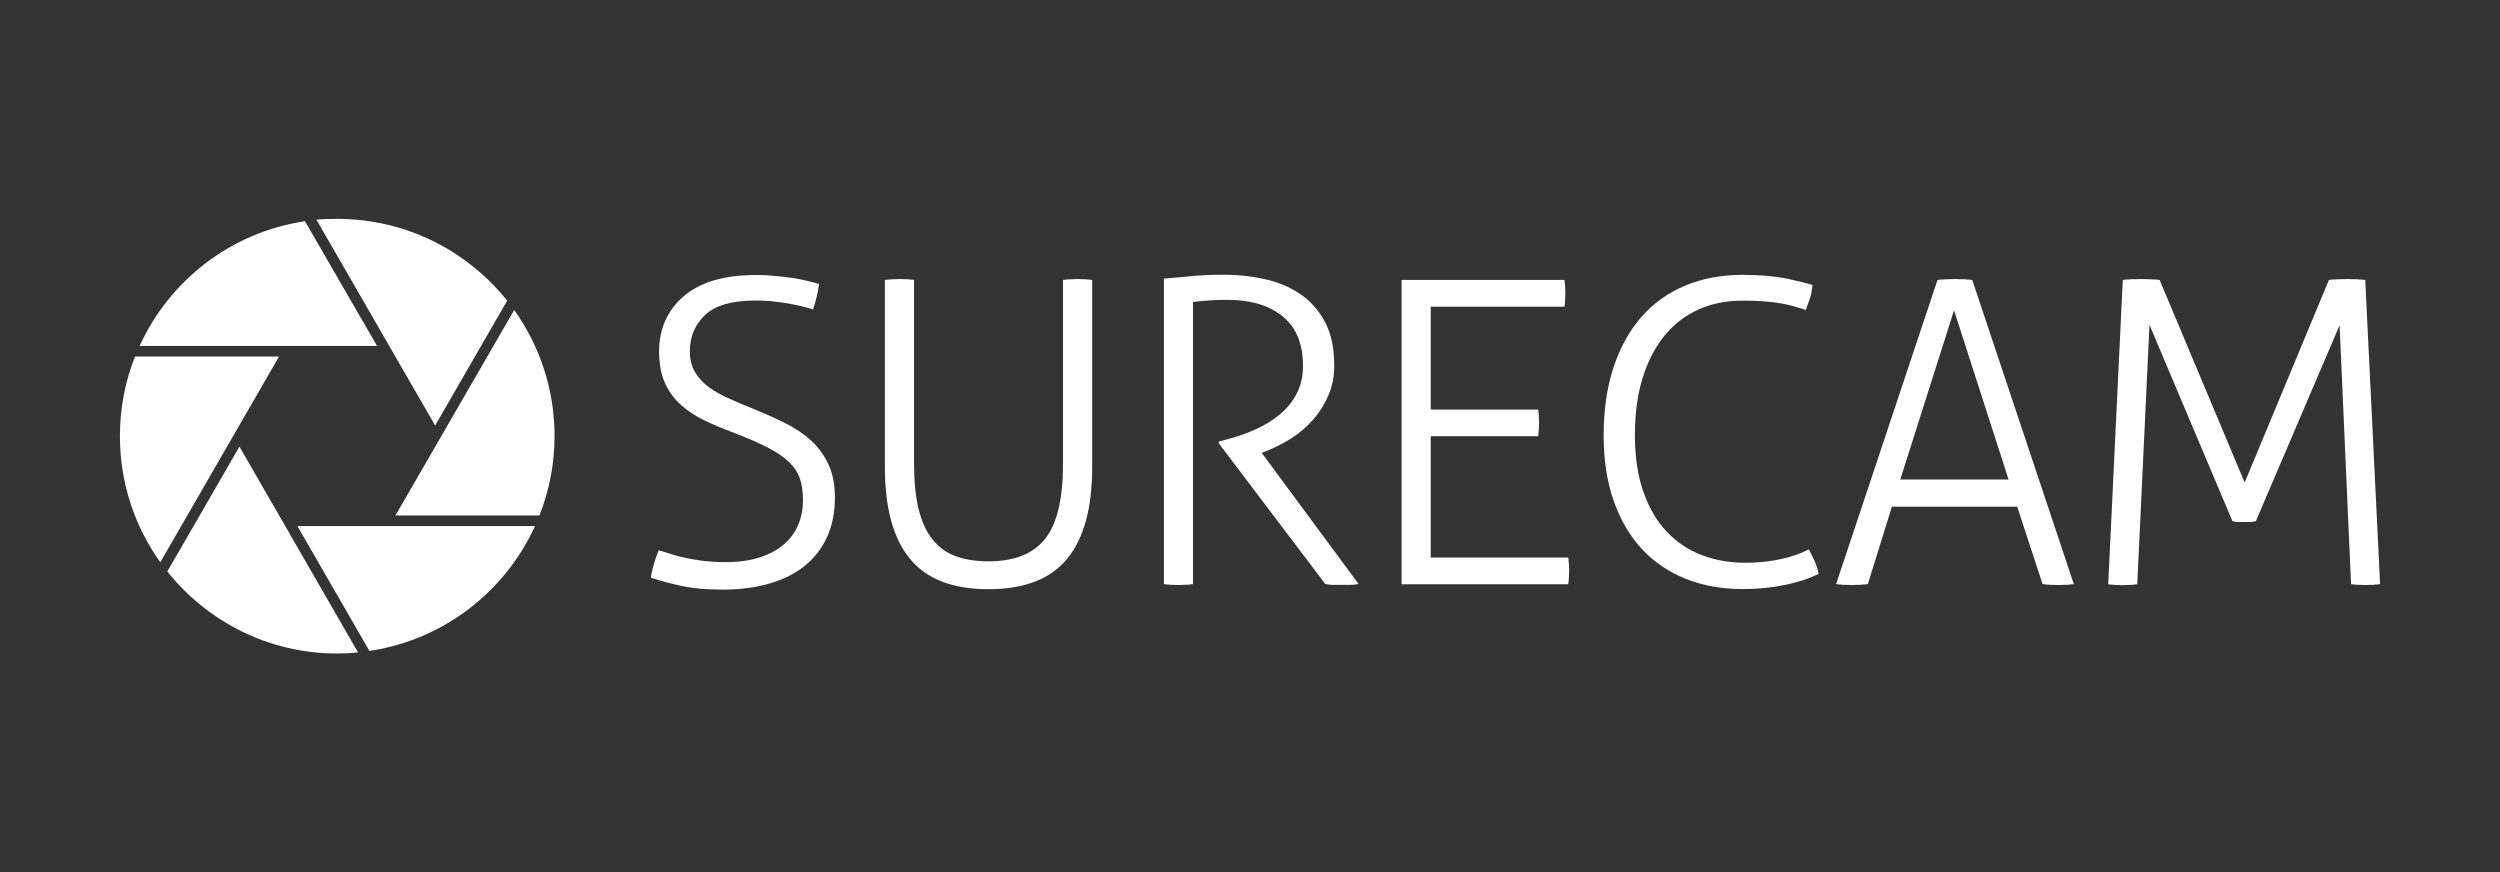
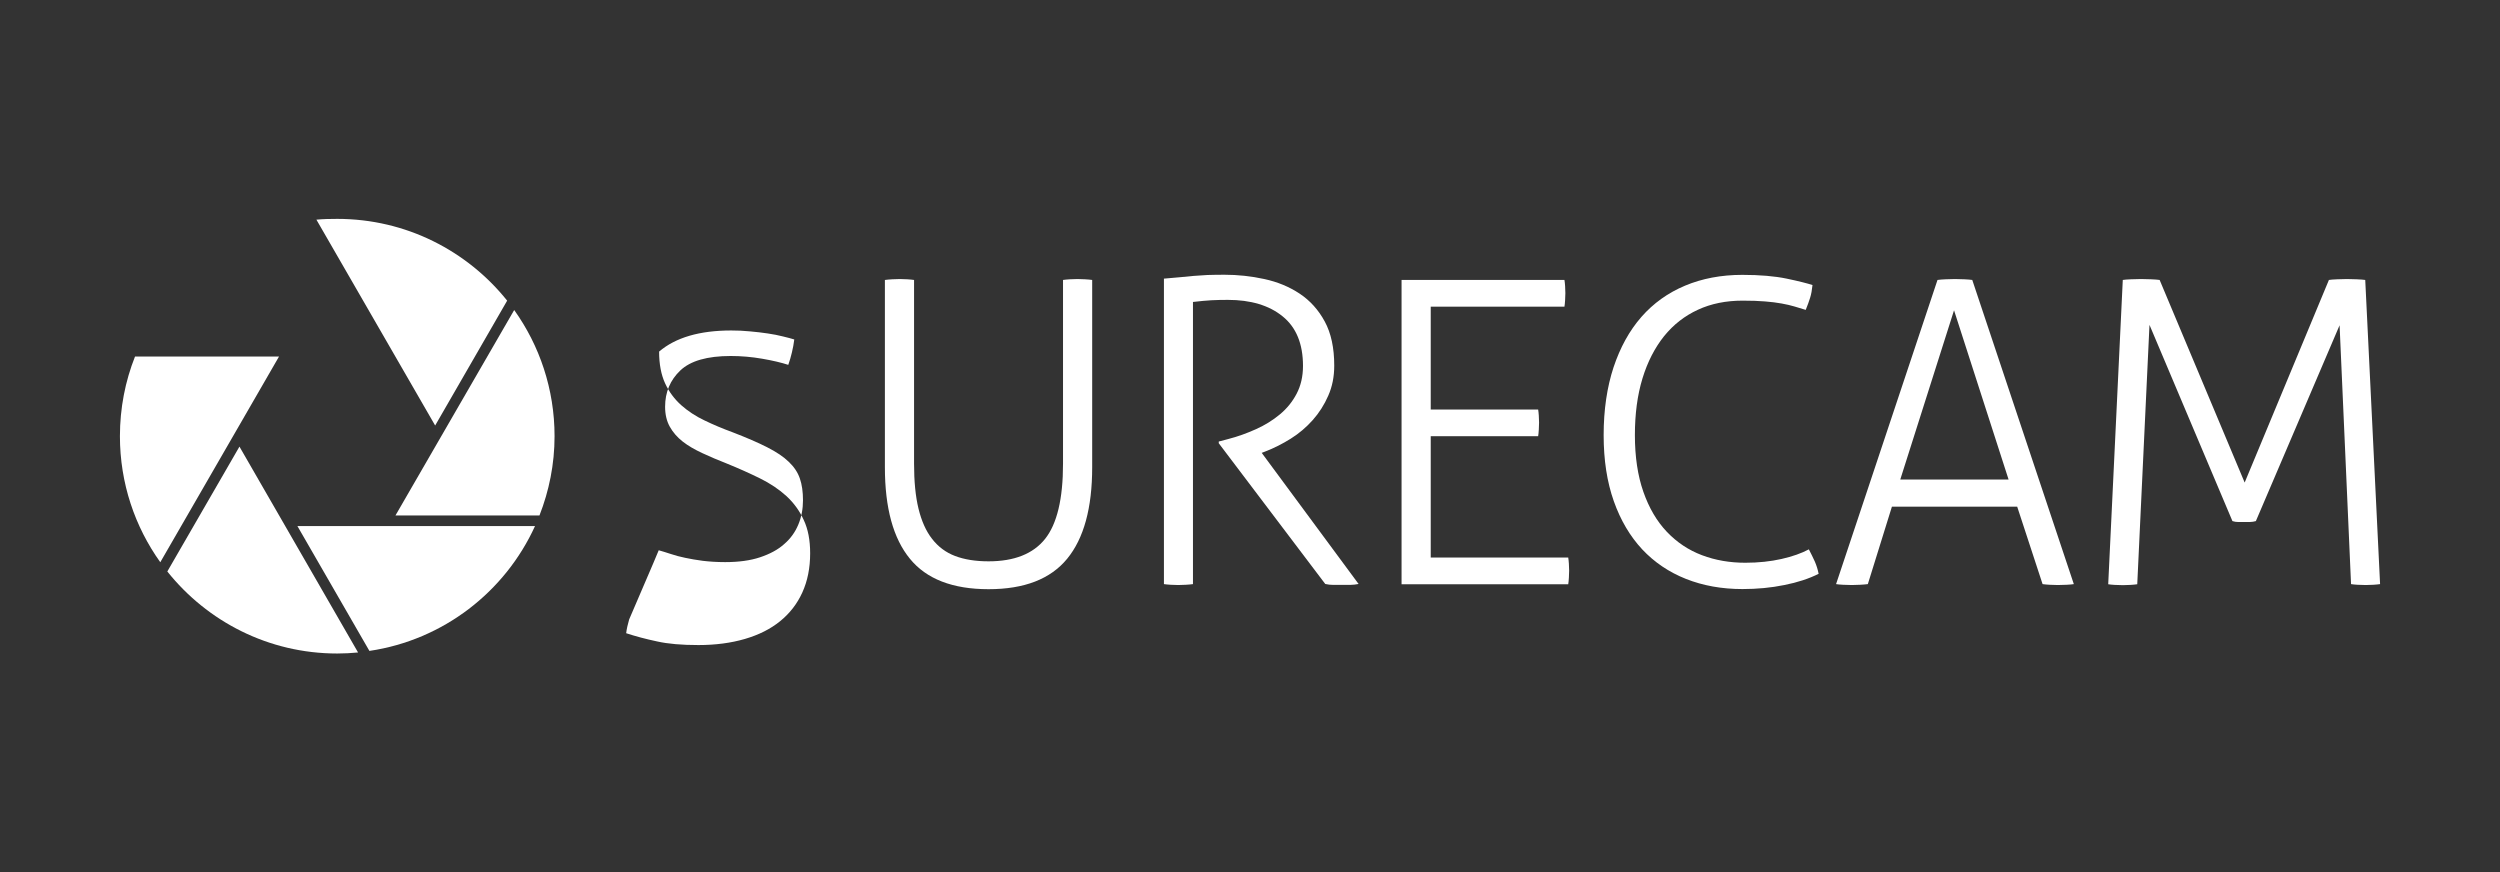
<svg xmlns="http://www.w3.org/2000/svg" version="1.1" id="Layer_1" x="0px" y="0px" viewBox="0 0 1920 670" style="enable-background:new 0 0 1920 670;" xml:space="preserve">
  <rect x="0" y="0" width="1920" height="670" fill="#333333" stroke="none" />
  <style type="text/css">
	.st0{fill:#FFFFFF;}
</style>
  <g>
    <path class="st0" d="M128.5,438.9c30.6,38.3,77.6,63,130.5,63c5.4,0,10.7-0.3,16-0.8L183.9,343L128.5,438.9z" />
    <path class="st0" d="M103.7,273.8c-7.5,18.9-11.6,39.6-11.6,61.2c0,36.1,11.5,69.5,31,96.8l91.2-158H103.7z" />
    <path class="st0" d="M259,168.1c-5.4,0-10.7,0.1-16,0.6l91.2,158.1l55.3-95.9C358.9,192.7,311.9,168.1,259,168.1" />
-     <path class="st0" d="M234.2,169.9c-56.7,8.4-104,45.4-127,95.8h182.4L234.2,169.9z" />
    <path class="st0" d="M414.3,395.9c7.4-18.9,11.6-39.4,11.6-60.9c0-36.1-11.5-69.6-31-96.9l-91.2,157.8H414.3z" />
    <path class="st0" d="M283.7,499.9c56.8-8.4,104.2-45.4,127.2-95.9H228.4L283.7,499.9z" />
    <g>
-       <path class="st0" d="M505.9,422.6c3,0.9,6.2,1.8,9.4,2.9c3.3,1.1,6.9,2.1,10.9,2.9c4,0.9,8.5,1.6,13.5,2.3c5,0.6,10.7,1,17.2,1    c10.4,0,19.3-1.2,26.8-3.7c7.5-2.5,13.7-5.8,18.5-10.1c4.9-4.2,8.5-9.2,10.9-15c2.4-5.7,3.6-12,3.6-18.7c0-6.5-0.8-12.1-2.4-16.7    c-1.6-4.7-4.4-8.9-8.5-12.8c-4-3.9-9.5-7.6-16.6-11.2c-7-3.6-15.9-7.4-26.5-11.5c-7.6-2.8-14.8-5.8-21.6-9.1    c-6.8-3.2-12.8-7.2-18-11.8c-5.2-4.7-9.3-10.2-12.3-16.7c-3-6.5-4.6-14.6-4.6-24.4c0-17.5,6.3-31.7,19-42.6    c12.7-10.8,31.1-16.2,55.4-16.2c4.8,0,9.6,0.2,14.5,0.7c4.9,0.4,9.4,1,13.6,1.6c4.2,0.6,8.1,1.4,11.7,2.3c3.6,0.9,6.5,1.6,8.6,2.3    c-0.4,3.3-1,6.6-1.8,9.9s-1.7,6.6-2.8,9.6c-5.2-1.7-11.9-3.3-20-4.7c-8.1-1.4-16.2-2.1-24.2-2.1c-18,0-30.9,3.7-38.7,11.1    c-7.8,7.4-11.7,16.7-11.7,27.9c0,5.9,1.2,11,3.6,15.3c2.4,4.3,5.7,8.1,9.9,11.4s9.3,6.2,15.1,8.9s12.1,5.4,18.8,8    c9.1,3.7,17.6,7.5,25.5,11.4s14.7,8.5,20.3,13.6c5.6,5.2,10.1,11.3,13.3,18.4c3.3,7,4.9,15.5,4.9,25.5c0,11.3-2,21.3-6,30.1    c-4,8.8-9.7,16.1-17.1,22.1c-7.4,6-16.4,10.5-27,13.6c-10.6,3.1-22.5,4.7-35.7,4.7c-12.8,0-23.4-0.9-31.8-2.8    c-8.5-1.8-16.4-3.9-23.7-6.3c0.4-3.3,1.2-6.8,2.3-10.6C503.4,429,504.6,425.6,505.9,422.6z" />
+       <path class="st0" d="M505.9,422.6c3,0.9,6.2,1.8,9.4,2.9c3.3,1.1,6.9,2.1,10.9,2.9c4,0.9,8.5,1.6,13.5,2.3c5,0.6,10.7,1,17.2,1    c10.4,0,19.3-1.2,26.8-3.7c7.5-2.5,13.7-5.8,18.5-10.1c4.9-4.2,8.5-9.2,10.9-15c2.4-5.7,3.6-12,3.6-18.7c0-6.5-0.8-12.1-2.4-16.7    c-1.6-4.7-4.4-8.9-8.5-12.8c-4-3.9-9.5-7.6-16.6-11.2c-7-3.6-15.9-7.4-26.5-11.5c-7.6-2.8-14.8-5.8-21.6-9.1    c-6.8-3.2-12.8-7.2-18-11.8c-5.2-4.7-9.3-10.2-12.3-16.7c-3-6.5-4.6-14.6-4.6-24.4c12.7-10.8,31.1-16.2,55.4-16.2c4.8,0,9.6,0.2,14.5,0.7c4.9,0.4,9.4,1,13.6,1.6c4.2,0.6,8.1,1.4,11.7,2.3c3.6,0.9,6.5,1.6,8.6,2.3    c-0.4,3.3-1,6.6-1.8,9.9s-1.7,6.6-2.8,9.6c-5.2-1.7-11.9-3.3-20-4.7c-8.1-1.4-16.2-2.1-24.2-2.1c-18,0-30.9,3.7-38.7,11.1    c-7.8,7.4-11.7,16.7-11.7,27.9c0,5.9,1.2,11,3.6,15.3c2.4,4.3,5.7,8.1,9.9,11.4s9.3,6.2,15.1,8.9s12.1,5.4,18.8,8    c9.1,3.7,17.6,7.5,25.5,11.4s14.7,8.5,20.3,13.6c5.6,5.2,10.1,11.3,13.3,18.4c3.3,7,4.9,15.5,4.9,25.5c0,11.3-2,21.3-6,30.1    c-4,8.8-9.7,16.1-17.1,22.1c-7.4,6-16.4,10.5-27,13.6c-10.6,3.1-22.5,4.7-35.7,4.7c-12.8,0-23.4-0.9-31.8-2.8    c-8.5-1.8-16.4-3.9-23.7-6.3c0.4-3.3,1.2-6.8,2.3-10.6C503.4,429,504.6,425.6,505.9,422.6z" />
      <path class="st0" d="M679.7,215c1.5-0.2,3.4-0.4,5.5-0.5c2.2-0.1,4.1-0.2,5.8-0.2c1.9,0,3.9,0.1,5.8,0.2c1.9,0.1,3.7,0.3,5.2,0.5    v141c0,13.6,1.1,25.2,3.4,34.6c2.3,9.4,5.7,17.2,10.4,23.2c4.7,6.1,10.6,10.5,17.7,13.2c7.1,2.7,15.7,4.1,25.7,4.1    c19.7,0,34.2-5.7,43.4-17.2c9.2-11.5,13.8-30.8,13.8-57.8V215c1.5-0.2,3.2-0.4,5.2-0.5c1.9-0.1,3.9-0.2,5.9-0.2    c1.7,0,3.7,0.1,5.8,0.2c2.2,0.1,4,0.3,5.5,0.5v143.9c0,31.2-6.4,54.6-19.2,70.2c-12.8,15.6-32.9,23.4-60.4,23.4    s-47.7-7.8-60.4-23.4c-12.8-15.6-19.2-39-19.2-70.2V215z" />
      <path class="st0" d="M893.8,214c4.8-0.4,8.9-0.8,12.5-1.1c3.6-0.3,7-0.7,10.4-1c3.4-0.3,6.9-0.5,10.6-0.7c3.7-0.1,8-0.2,13-0.2    c10.4,0,20.6,1.1,30.7,3.3c10.1,2.2,19.1,5.9,27.1,11.2c8,5.3,14.5,12.5,19.3,21.4c4.9,9,7.3,20.3,7.3,33.9    c0,8.5-1.5,16.1-4.6,23.1c-3,6.9-7,13.2-11.9,18.7c-4.9,5.5-10.5,10.3-16.9,14.3c-6.4,4-12.9,7.3-19.7,9.9l-2.6,1l74.4,100.7    c-2.2,0.4-4.3,0.7-6.5,0.7c-2.2,0-4.3,0-6.5,0c-2.2,0-4.3,0-6.3,0c-2.1,0-4.2-0.2-6.3-0.7L936,340.4v-1.3l7.2-1.9    c7.4-1.9,14.5-4.5,21.4-7.6c6.9-3.1,13-6.9,18.4-11.4s9.6-9.7,12.8-15.8c3.2-6.1,4.9-13.2,4.9-21.4c0-16.9-5.2-29.6-15.6-38    c-10.4-8.5-24.5-12.7-42.2-12.7c-4.5,0-8.8,0.1-12.7,0.3c-3.9,0.2-8.6,0.7-14,1.3v216.7c-1.5,0.2-3.4,0.4-5.5,0.5    c-2.2,0.1-4.1,0.2-5.8,0.2c-1.9,0-3.9-0.1-5.8-0.2c-1.9-0.1-3.7-0.3-5.2-0.5V214z" />
      <path class="st0" d="M1076.4,215h125.1c0.2,1.3,0.4,2.9,0.5,4.7c0.1,1.8,0.2,3.6,0.2,5.4c0,1.5-0.1,3.3-0.2,5.4    c-0.1,2.1-0.3,3.7-0.5,5h-102.7v79h82.5c0.2,1.3,0.4,2.9,0.5,4.7c0.1,1.8,0.2,3.6,0.2,5.4c0,1.5-0.1,3.3-0.2,5.4    c-0.1,2.1-0.3,3.7-0.5,5h-82.5v93.2h105.6c0.2,1.3,0.4,2.9,0.5,4.7c0.1,1.8,0.2,3.6,0.2,5.4c0,1.5-0.1,3.3-0.2,5.4    c-0.1,2.1-0.3,3.7-0.5,5h-128V215z" />
      <path class="st0" d="M1389.2,421.9c1.7,3.2,3.2,6.4,4.6,9.4c1.3,3,2.3,6.2,2.9,9.4c-7.4,3.7-16.1,6.6-26.3,8.6    c-10.2,2.1-20.9,3.1-32.2,3.1c-15.8,0-30.3-2.6-43.4-7.8c-13.1-5.2-24.3-12.8-33.6-22.7c-9.3-10-16.6-22.3-21.8-37    c-5.2-14.7-7.8-31.6-7.8-50.7c0-19.5,2.6-36.9,7.6-52.1c5.1-15.3,12.2-28.2,21.4-38.7c9.2-10.5,20.4-18.5,33.5-24    c13.1-5.5,27.8-8.3,44-8.3c13.6,0,25,1,34.1,2.9c9.1,1.9,15.7,3.6,19.8,4.9c-0.4,3.9-1,7.2-1.8,9.7c-0.8,2.6-1.9,5.7-3.4,9.4    c-2.8-0.9-5.7-1.7-8.6-2.6c-2.9-0.9-6.2-1.6-9.9-2.3c-3.7-0.7-8-1.2-12.8-1.6c-4.9-0.4-10.6-0.6-17.1-0.6c-12.8,0-24.3,2.3-34.4,7    c-10.2,4.7-18.8,11.4-26,20.3c-7.1,8.9-12.7,19.7-16.6,32.5c-3.9,12.8-5.8,27.3-5.8,43.5c0,16.7,2.2,31.2,6.5,43.5    c4.3,12.3,10.3,22.6,18,30.7c7.7,8.1,16.7,14.1,27,18c10.3,3.9,21.4,5.8,33.3,5.8c10.2,0,19.4-1,27.8-2.9    C1376.6,427.4,1383.6,424.9,1389.2,421.9z" />
      <path class="st0" d="M1488,215c1.5-0.2,3.6-0.4,6.2-0.5c2.6-0.1,5-0.2,7.2-0.2c2.4,0,4.8,0.1,7.3,0.2c2.5,0.1,4.5,0.3,6,0.5    l78,233.6c-1.3,0.2-3.1,0.4-5.5,0.5c-2.4,0.1-4.7,0.2-6.8,0.2c-1.9,0-4-0.1-6.2-0.2c-2.2-0.1-4-0.3-5.5-0.5l-19.5-59.5h-96.2    l-18.5,59.5c-1.7,0.2-3.7,0.4-6,0.5c-2.3,0.1-4.4,0.2-6.3,0.2c-2.2,0-4.4-0.1-6.7-0.2c-2.3-0.1-4.1-0.3-5.4-0.5L1488,215z     M1542.6,368.3l-41.9-130l-41.3,130H1542.6z" />
      <path class="st0" d="M1630.3,215c1.3-0.2,3.3-0.4,6.2-0.5c2.8-0.1,5.4-0.2,7.8-0.2c2.4,0,5,0.1,7.8,0.2c2.8,0.1,5,0.3,6.5,0.5    l65.3,155.6l64.7-155.6c1.3-0.2,3.4-0.4,6.3-0.5c2.9-0.1,5.5-0.2,7.6-0.2s4.7,0.1,7.5,0.2c2.8,0.1,5,0.3,6.5,0.5l11.4,233.6    c-1.5,0.2-3.2,0.4-5.2,0.5c-1.9,0.1-3.9,0.2-5.8,0.2c-2.2,0-4.3-0.1-6.3-0.2c-2.1-0.1-3.7-0.3-5-0.5l-8.8-198.8l-64.3,150.4    c-1.5,0.4-3,0.7-4.6,0.7s-3,0-4.6,0s-3,0-4.4,0s-2.9-0.2-4.4-0.7l-63.7-150.7l-9.4,199.2c-1.5,0.2-3.2,0.4-5.2,0.5    c-1.9,0.1-3.9,0.2-5.8,0.2c-2.2,0-4.3-0.1-6.3-0.2c-2.1-0.1-3.7-0.3-5-0.5L1630.3,215z" />
    </g>
  </g>
</svg>